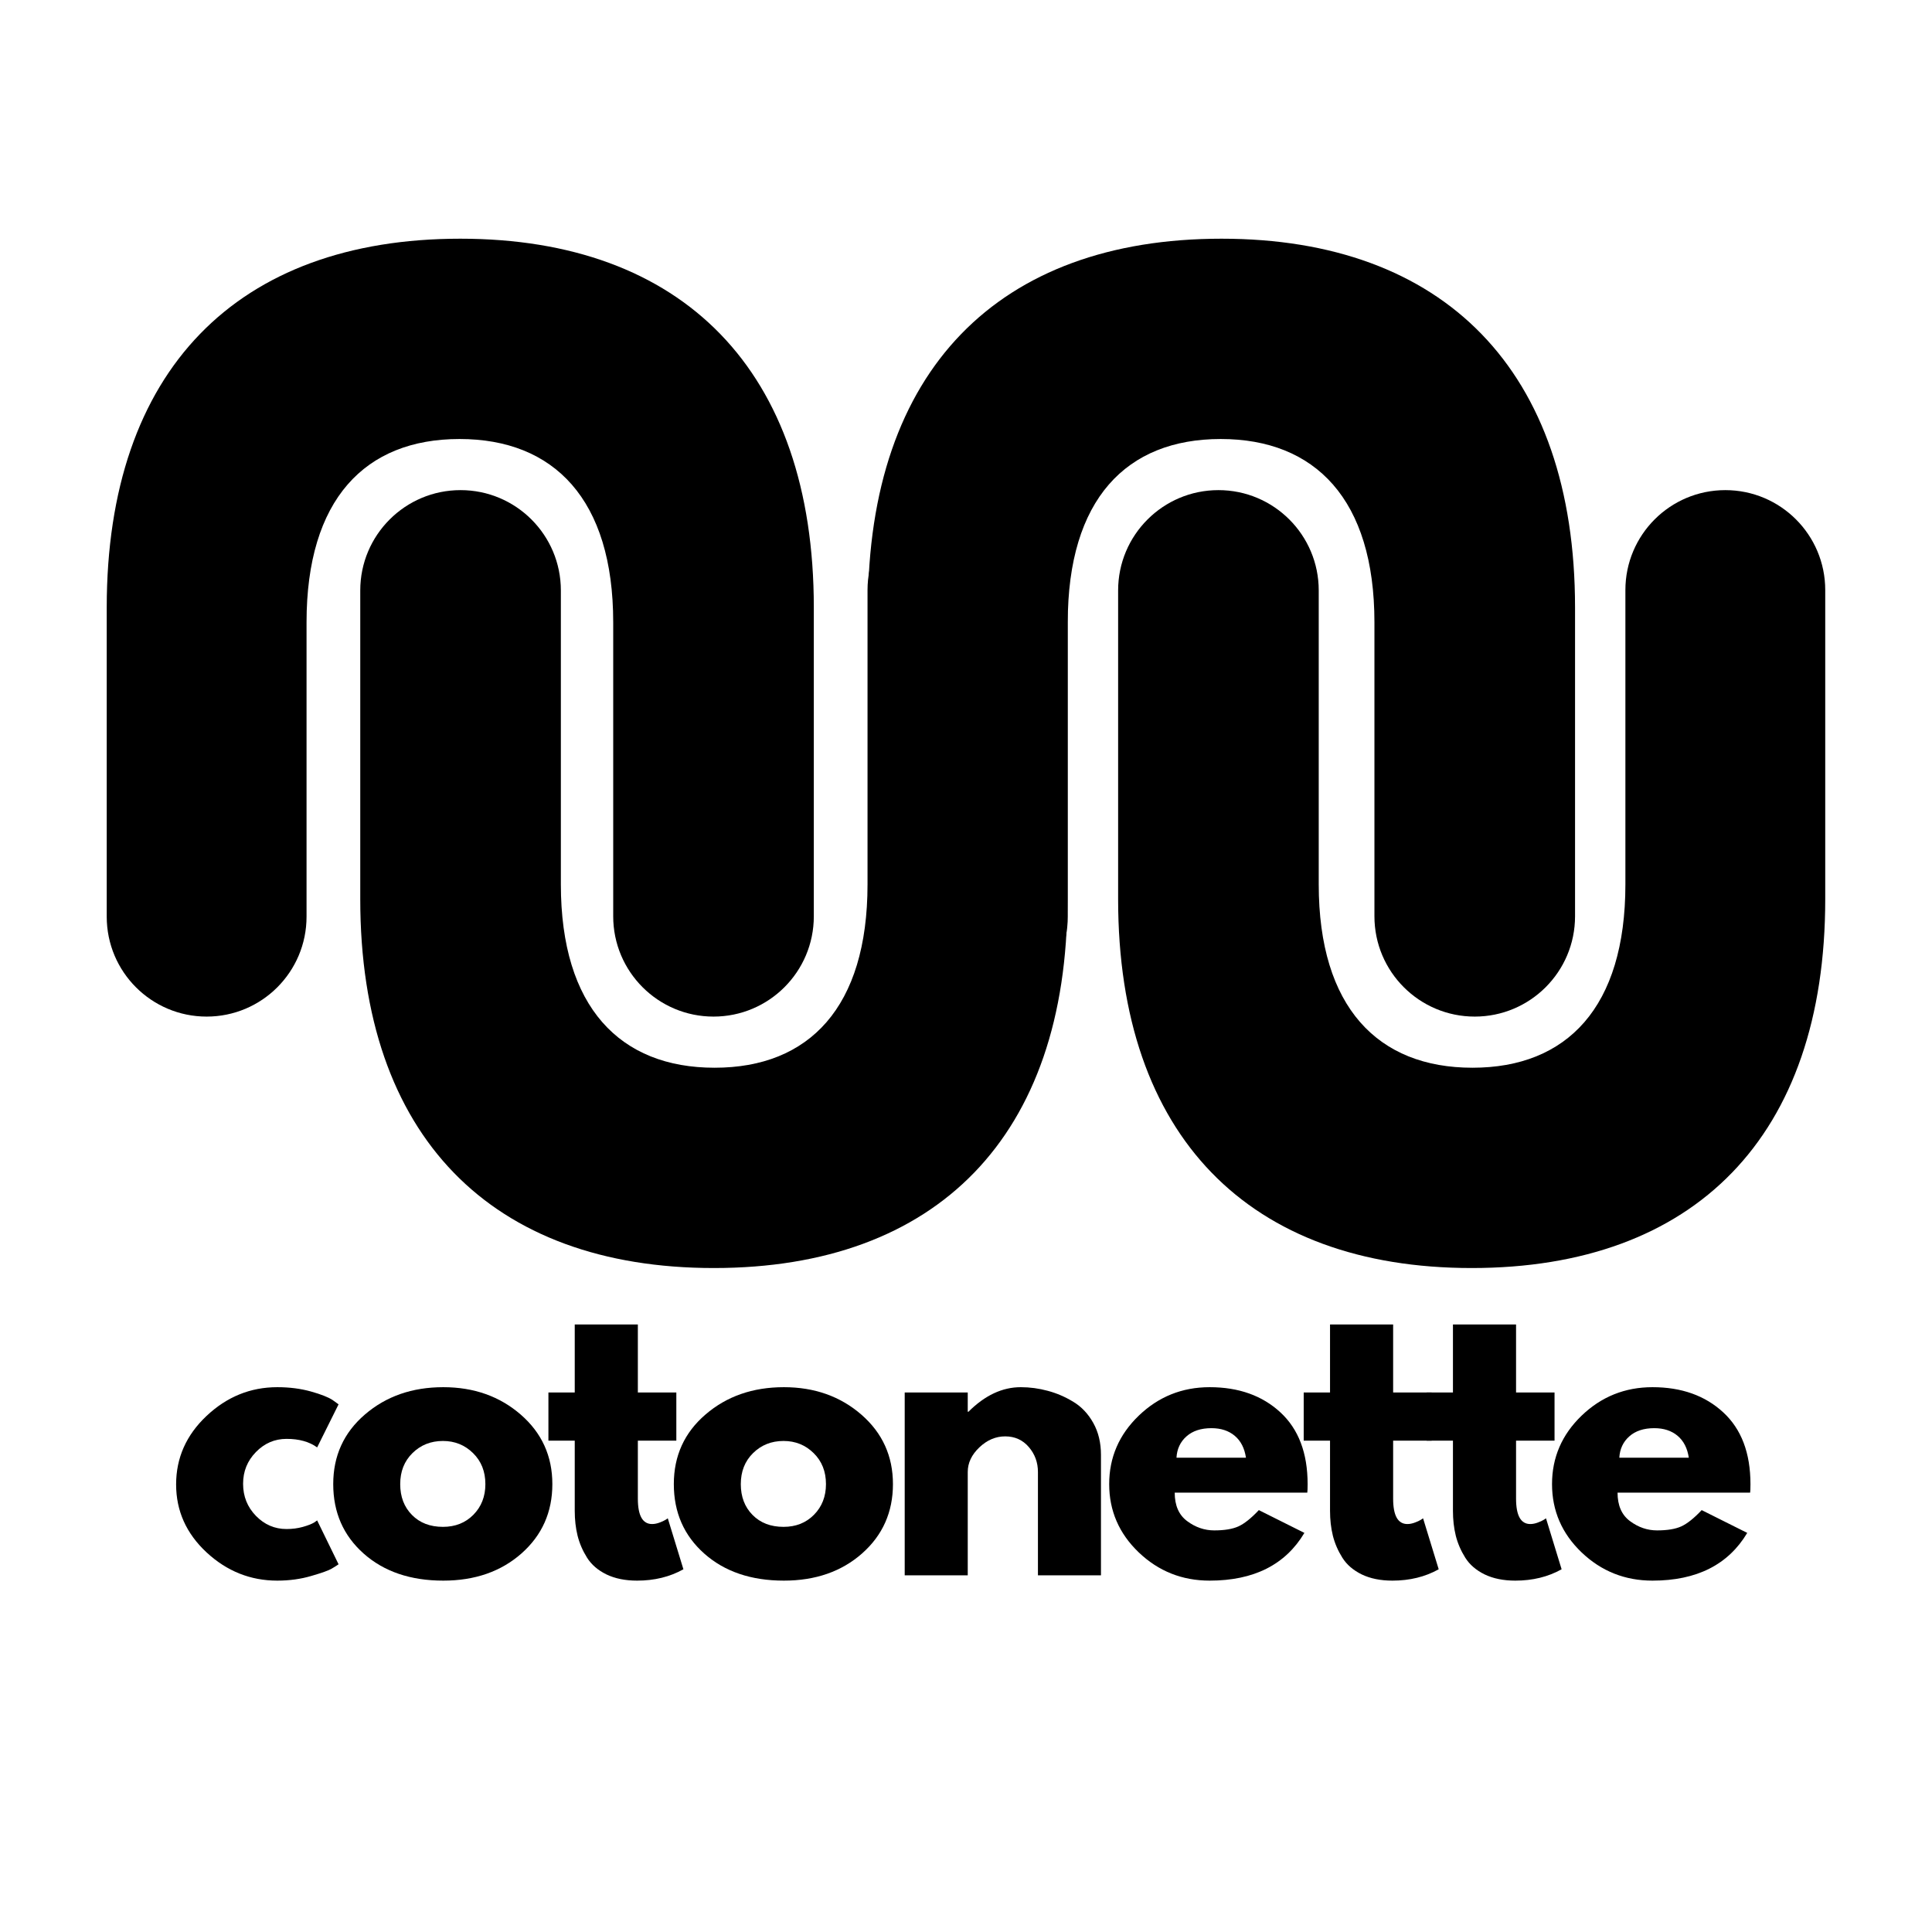
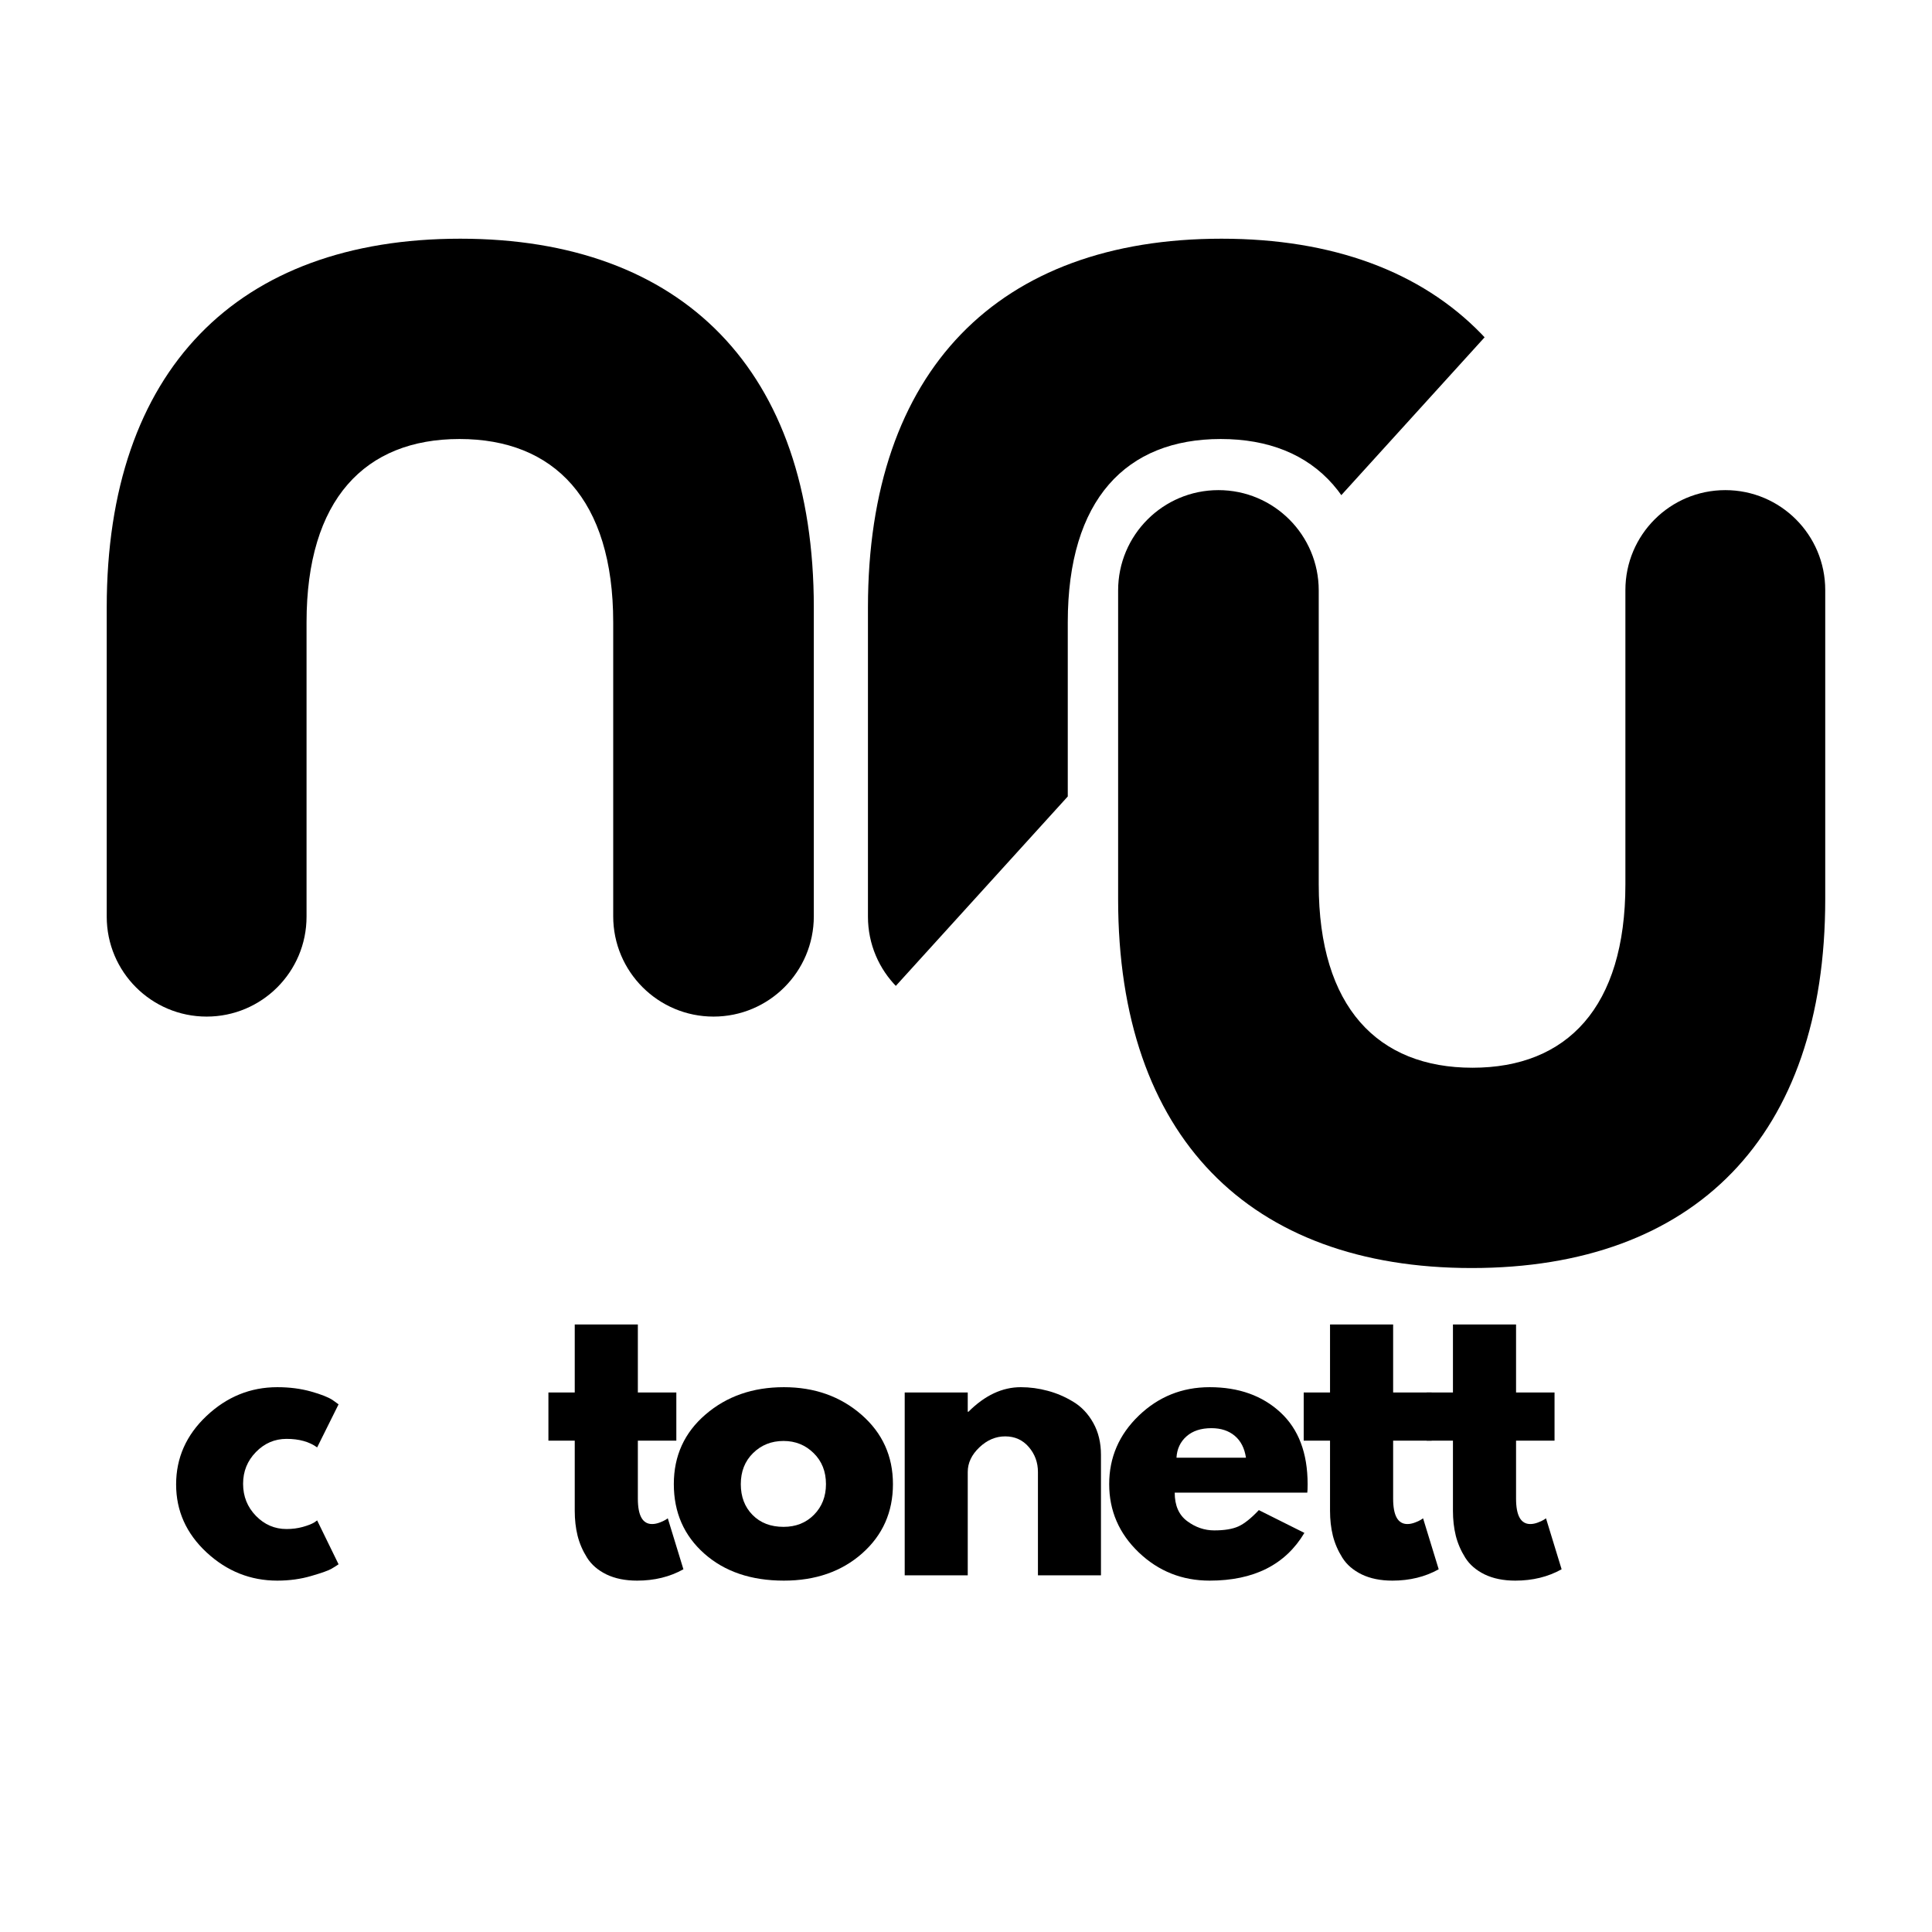
<svg xmlns="http://www.w3.org/2000/svg" version="1.0" preserveAspectRatio="xMidYMid meet" height="500" viewBox="0 0 375 375" zoomAndPan="magnify" width="500">
  <defs>
    <g />
    <clipPath id="92ae5ac6a7">
      <path clip-rule="nonzero" d="M 20.715 46.133 L 157.961 46.133 L 157.961 197.32 L 20.715 197.32 Z M 20.715 46.133" />
    </clipPath>
    <clipPath id="db349ae864">
      <path clip-rule="nonzero" d="M 157.961 117.918 L 157.961 177.852 C 157.961 188.605 149.246 197.32 138.492 197.32 C 127.742 197.32 119.023 188.605 119.023 177.852 L 119.023 120.797 C 119.023 96.934 107.539 85.211 89.188 85.211 C 70.84 85.211 59.5 96.934 59.5 120.797 L 59.5 177.926 C 59.5 188.637 50.82 197.32 40.109 197.32 C 29.398 197.32 20.715 188.637 20.715 177.926 L 20.715 117.918 C 20.715 71.84 46.074 46.332 89.34 46.332 C 132.453 46.332 157.961 71.84 157.961 117.918 Z M 157.961 117.918" />
    </clipPath>
    <clipPath id="de9379ec69">
-       <path clip-rule="nonzero" d="M 69.926 95.133 L 207.176 95.133 L 207.176 246.32 L 69.926 246.32 Z M 69.926 95.133" />
-     </clipPath>
+       </clipPath>
    <clipPath id="c3bdd39c9a">
      <path clip-rule="nonzero" d="M 69.926 174.535 L 69.926 114.602 C 69.926 103.848 78.645 95.133 89.395 95.133 C 100.148 95.133 108.863 103.848 108.863 114.602 L 108.863 171.656 C 108.863 195.52 120.352 207.246 138.699 207.246 C 157.051 207.246 168.387 195.52 168.387 171.656 L 168.387 114.527 C 168.387 103.816 177.07 95.133 187.781 95.133 C 198.492 95.133 207.176 103.816 207.176 114.527 L 207.176 174.535 C 207.176 220.617 181.812 246.125 138.551 246.125 C 95.438 246.125 69.926 220.617 69.926 174.535 Z M 69.926 174.535" />
    </clipPath>
    <clipPath id="835578d124">
-       <path clip-rule="nonzero" d="M 168.469 46.133 L 305.715 46.133 L 305.715 197.32 L 168.469 197.32 Z M 168.469 46.133" />
+       <path clip-rule="nonzero" d="M 168.469 46.133 L 305.715 46.133 L 168.469 197.32 Z M 168.469 46.133" />
    </clipPath>
    <clipPath id="478b448a74">
      <path clip-rule="nonzero" d="M 305.715 117.918 L 305.715 177.852 C 305.715 188.605 296.996 197.32 286.246 197.32 C 275.492 197.32 266.777 188.605 266.777 177.852 L 266.777 120.797 C 266.777 96.934 255.289 85.211 236.941 85.211 C 218.594 85.211 207.254 96.934 207.254 120.797 L 207.254 177.926 C 207.254 188.637 198.57 197.32 187.859 197.32 C 177.148 197.32 168.469 188.637 168.469 177.926 L 168.469 117.918 C 168.469 71.84 193.828 46.332 237.09 46.332 C 280.203 46.332 305.715 71.84 305.715 117.918 Z M 305.715 117.918" />
    </clipPath>
    <clipPath id="7badd1c5a1">
      <path clip-rule="nonzero" d="M 217.027 95.133 L 354.277 95.133 L 354.277 246.32 L 217.027 246.32 Z M 217.027 95.133" />
    </clipPath>
    <clipPath id="2708f28375">
      <path clip-rule="nonzero" d="M 217.027 174.535 L 217.027 114.602 C 217.027 103.848 225.746 95.133 236.496 95.133 C 247.25 95.133 255.965 103.848 255.965 114.602 L 255.965 171.656 C 255.965 195.52 267.453 207.246 285.801 207.246 C 304.152 207.246 315.488 195.52 315.488 171.656 L 315.488 114.527 C 315.488 103.816 324.172 95.133 334.883 95.133 C 345.594 95.133 354.277 103.816 354.277 114.527 L 354.277 174.535 C 354.277 220.617 328.914 246.125 285.652 246.125 C 242.539 246.125 217.027 220.617 217.027 174.535 Z M 217.027 174.535" />
    </clipPath>
  </defs>
  <g clip-path="url(#92ae5ac6a7)">
    <g clip-path="url(#db349ae864)">
      <path fill-rule="nonzero" fill-opacity="1" d="M 157.961 197.32 L 20.715 197.32 L 20.715 46.133 L 157.961 46.133 Z M 157.961 197.32" fill="#000000" />
    </g>
  </g>
  <g clip-path="url(#de9379ec69)">
    <g clip-path="url(#c3bdd39c9a)">
      <path fill-rule="nonzero" fill-opacity="1" d="M 69.926 95.133 L 207.176 95.133 L 207.176 246.32 L 69.926 246.32 Z M 69.926 95.133" fill="#000000" />
    </g>
  </g>
  <g clip-path="url(#835578d124)">
    <g clip-path="url(#478b448a74)">
      <path fill-rule="nonzero" fill-opacity="1" d="M 305.715 197.32 L 168.469 197.32 L 168.469 46.133 L 305.715 46.133 Z M 305.715 197.32" fill="#000000" />
    </g>
  </g>
  <g clip-path="url(#7badd1c5a1)">
    <g clip-path="url(#2708f28375)">
      <path fill-rule="nonzero" fill-opacity="1" d="M 217.027 95.133 L 354.277 95.133 L 354.277 246.32 L 217.027 246.32 Z M 217.027 95.133" fill="#000000" />
    </g>
  </g>
  <g fill-opacity="1" fill="#000000">
    <g transform="translate(32.59, 305.768)">
      <g>
        <path d="M 23.031 -26.484 C 20.727 -26.484 18.742 -25.629 17.078 -23.922 C 15.422 -22.223 14.594 -20.172 14.594 -17.766 C 14.594 -15.328 15.422 -13.254 17.078 -11.547 C 18.742 -9.836 20.727 -8.984 23.031 -8.984 C 24.133 -8.984 25.18 -9.117 26.172 -9.391 C 27.16 -9.672 27.891 -9.953 28.359 -10.234 L 28.969 -10.656 L 33.125 -2.141 C 32.801 -1.91 32.348 -1.625 31.766 -1.281 C 31.191 -0.938 29.879 -0.469 27.828 0.125 C 25.785 0.727 23.586 1.031 21.234 1.031 C 16.023 1.031 11.445 -0.797 7.5 -4.453 C 3.562 -8.117 1.594 -12.516 1.594 -17.641 C 1.594 -22.797 3.562 -27.227 7.5 -30.938 C 11.445 -34.656 16.023 -36.516 21.234 -36.516 C 23.586 -36.516 25.754 -36.238 27.734 -35.688 C 29.711 -35.133 31.117 -34.582 31.953 -34.031 L 33.125 -33.188 L 28.969 -24.828 C 27.445 -25.93 25.469 -26.484 23.031 -26.484 Z M 23.031 -26.484" />
      </g>
    </g>
  </g>
  <g fill-opacity="1" fill="#000000">
    <g transform="translate(63.086, 305.768)">
      <g>
-         <path d="M 7.5 -4.219 C 3.562 -7.719 1.594 -12.211 1.594 -17.703 C 1.594 -23.191 3.645 -27.695 7.75 -31.219 C 11.852 -34.75 16.922 -36.516 22.953 -36.516 C 28.898 -36.516 33.914 -34.738 38 -31.188 C 42.082 -27.633 44.125 -23.141 44.125 -17.703 C 44.125 -12.266 42.129 -7.781 38.141 -4.25 C 34.148 -0.727 29.086 1.031 22.953 1.031 C 16.598 1.031 11.445 -0.719 7.5 -4.219 Z M 16.969 -23.719 C 15.383 -22.156 14.594 -20.148 14.594 -17.703 C 14.594 -15.254 15.352 -13.258 16.875 -11.719 C 18.395 -10.176 20.398 -9.406 22.891 -9.406 C 25.285 -9.406 27.254 -10.188 28.797 -11.75 C 30.348 -13.32 31.125 -15.305 31.125 -17.703 C 31.125 -20.148 30.328 -22.156 28.734 -23.719 C 27.141 -25.289 25.191 -26.078 22.891 -26.078 C 20.535 -26.078 18.562 -25.289 16.969 -23.719 Z M 16.969 -23.719" />
-       </g>
+         </g>
    </g>
  </g>
  <g fill-opacity="1" fill="#000000">
    <g transform="translate(105.338, 305.768)">
      <g>
        <path d="M 6.219 -35.484 L 6.219 -48.688 L 18.469 -48.688 L 18.469 -35.484 L 25.938 -35.484 L 25.938 -26.141 L 18.469 -26.141 L 18.469 -14.875 C 18.469 -11.594 19.391 -9.953 21.234 -9.953 C 21.691 -9.953 22.172 -10.047 22.672 -10.234 C 23.18 -10.422 23.578 -10.602 23.859 -10.781 L 24.281 -11.062 L 27.312 -1.172 C 24.688 0.297 21.691 1.031 18.328 1.031 C 16.023 1.031 14.039 0.629 12.375 -0.172 C 10.719 -0.984 9.461 -2.066 8.609 -3.422 C 7.754 -4.785 7.141 -6.211 6.766 -7.703 C 6.398 -9.203 6.219 -10.805 6.219 -12.516 L 6.219 -26.141 L 1.109 -26.141 L 1.109 -35.484 Z M 6.219 -35.484" />
      </g>
    </g>
  </g>
  <g fill-opacity="1" fill="#000000">
    <g transform="translate(129.195, 305.768)">
      <g>
        <path d="M 7.5 -4.219 C 3.562 -7.719 1.594 -12.211 1.594 -17.703 C 1.594 -23.191 3.645 -27.695 7.75 -31.219 C 11.852 -34.75 16.922 -36.516 22.953 -36.516 C 28.898 -36.516 33.914 -34.738 38 -31.188 C 42.082 -27.633 44.125 -23.141 44.125 -17.703 C 44.125 -12.266 42.129 -7.781 38.141 -4.25 C 34.148 -0.727 29.086 1.031 22.953 1.031 C 16.598 1.031 11.445 -0.719 7.5 -4.219 Z M 16.969 -23.719 C 15.383 -22.156 14.594 -20.148 14.594 -17.703 C 14.594 -15.254 15.352 -13.258 16.875 -11.719 C 18.395 -10.176 20.398 -9.406 22.891 -9.406 C 25.285 -9.406 27.254 -10.188 28.797 -11.75 C 30.348 -13.32 31.125 -15.305 31.125 -17.703 C 31.125 -20.148 30.328 -22.156 28.734 -23.719 C 27.141 -25.289 25.191 -26.078 22.891 -26.078 C 20.535 -26.078 18.562 -25.289 16.969 -23.719 Z M 16.969 -23.719" />
      </g>
    </g>
  </g>
  <g fill-opacity="1" fill="#000000">
    <g transform="translate(171.447, 305.768)">
      <g>
        <path d="M 4.156 0 L 4.156 -35.484 L 16.391 -35.484 L 16.391 -31.75 L 16.531 -31.75 C 19.707 -34.926 23.094 -36.516 26.688 -36.516 C 28.445 -36.516 30.191 -36.281 31.922 -35.812 C 33.648 -35.352 35.305 -34.641 36.891 -33.672 C 38.484 -32.711 39.773 -31.344 40.766 -29.562 C 41.754 -27.789 42.25 -25.727 42.25 -23.375 L 42.25 0 L 30.016 0 L 30.016 -20.062 C 30.016 -21.906 29.426 -23.516 28.25 -24.891 C 27.07 -26.273 25.539 -26.969 23.656 -26.969 C 21.812 -26.969 20.141 -26.254 18.641 -24.828 C 17.141 -23.398 16.391 -21.812 16.391 -20.062 L 16.391 0 Z M 4.156 0" />
      </g>
    </g>
  </g>
  <g fill-opacity="1" fill="#000000">
    <g transform="translate(213.699, 305.768)">
      <g>
        <path d="M 40.047 -16.047 L 14.312 -16.047 C 14.312 -13.555 15.117 -11.711 16.734 -10.516 C 18.348 -9.316 20.098 -8.719 21.984 -8.719 C 23.973 -8.719 25.539 -8.977 26.688 -9.5 C 27.844 -10.031 29.16 -11.082 30.641 -12.656 L 39.484 -8.234 C 35.797 -2.055 29.664 1.031 21.094 1.031 C 15.75 1.031 11.16 -0.797 7.328 -4.453 C 3.504 -8.117 1.594 -12.535 1.594 -17.703 C 1.594 -22.867 3.504 -27.297 7.328 -30.984 C 11.16 -34.672 15.75 -36.516 21.094 -36.516 C 26.719 -36.516 31.289 -34.891 34.812 -31.641 C 38.344 -28.391 40.109 -23.742 40.109 -17.703 C 40.109 -16.867 40.086 -16.316 40.047 -16.047 Z M 14.656 -22.828 L 28.141 -22.828 C 27.867 -24.672 27.145 -26.086 25.969 -27.078 C 24.789 -28.066 23.281 -28.562 21.438 -28.562 C 19.406 -28.562 17.789 -28.031 16.594 -26.969 C 15.395 -25.906 14.75 -24.523 14.656 -22.828 Z M 14.656 -22.828" />
      </g>
    </g>
  </g>
  <g fill-opacity="1" fill="#000000">
    <g transform="translate(251.939, 305.768)">
      <g>
        <path d="M 6.219 -35.484 L 6.219 -48.688 L 18.469 -48.688 L 18.469 -35.484 L 25.938 -35.484 L 25.938 -26.141 L 18.469 -26.141 L 18.469 -14.875 C 18.469 -11.594 19.391 -9.953 21.234 -9.953 C 21.691 -9.953 22.172 -10.047 22.672 -10.234 C 23.18 -10.422 23.578 -10.602 23.859 -10.781 L 24.281 -11.062 L 27.312 -1.172 C 24.688 0.297 21.691 1.031 18.328 1.031 C 16.023 1.031 14.039 0.629 12.375 -0.172 C 10.719 -0.984 9.461 -2.066 8.609 -3.422 C 7.754 -4.785 7.141 -6.211 6.766 -7.703 C 6.398 -9.203 6.219 -10.805 6.219 -12.516 L 6.219 -26.141 L 1.109 -26.141 L 1.109 -35.484 Z M 6.219 -35.484" />
      </g>
    </g>
  </g>
  <g fill-opacity="1" fill="#000000">
    <g transform="translate(275.797, 305.768)">
      <g>
        <path d="M 6.219 -35.484 L 6.219 -48.688 L 18.469 -48.688 L 18.469 -35.484 L 25.938 -35.484 L 25.938 -26.141 L 18.469 -26.141 L 18.469 -14.875 C 18.469 -11.594 19.391 -9.953 21.234 -9.953 C 21.691 -9.953 22.172 -10.047 22.672 -10.234 C 23.18 -10.422 23.578 -10.602 23.859 -10.781 L 24.281 -11.062 L 27.312 -1.172 C 24.688 0.297 21.691 1.031 18.328 1.031 C 16.023 1.031 14.039 0.629 12.375 -0.172 C 10.719 -0.984 9.461 -2.066 8.609 -3.422 C 7.754 -4.785 7.141 -6.211 6.766 -7.703 C 6.398 -9.203 6.219 -10.805 6.219 -12.516 L 6.219 -26.141 L 1.109 -26.141 L 1.109 -35.484 Z M 6.219 -35.484" />
      </g>
    </g>
  </g>
  <g fill-opacity="1" fill="#000000">
    <g transform="translate(299.654, 305.768)">
      <g>
-         <path d="M 40.047 -16.047 L 14.312 -16.047 C 14.312 -13.555 15.117 -11.711 16.734 -10.516 C 18.348 -9.316 20.098 -8.719 21.984 -8.719 C 23.973 -8.719 25.539 -8.977 26.688 -9.5 C 27.844 -10.031 29.16 -11.082 30.641 -12.656 L 39.484 -8.234 C 35.797 -2.055 29.664 1.031 21.094 1.031 C 15.75 1.031 11.16 -0.797 7.328 -4.453 C 3.504 -8.117 1.594 -12.535 1.594 -17.703 C 1.594 -22.867 3.504 -27.297 7.328 -30.984 C 11.16 -34.672 15.75 -36.516 21.094 -36.516 C 26.719 -36.516 31.289 -34.891 34.812 -31.641 C 38.344 -28.391 40.109 -23.742 40.109 -17.703 C 40.109 -16.867 40.086 -16.316 40.047 -16.047 Z M 14.656 -22.828 L 28.141 -22.828 C 27.867 -24.672 27.145 -26.086 25.969 -27.078 C 24.789 -28.066 23.281 -28.562 21.438 -28.562 C 19.406 -28.562 17.789 -28.031 16.594 -26.969 C 15.395 -25.906 14.75 -24.523 14.656 -22.828 Z M 14.656 -22.828" />
-       </g>
+         </g>
    </g>
  </g>
</svg>